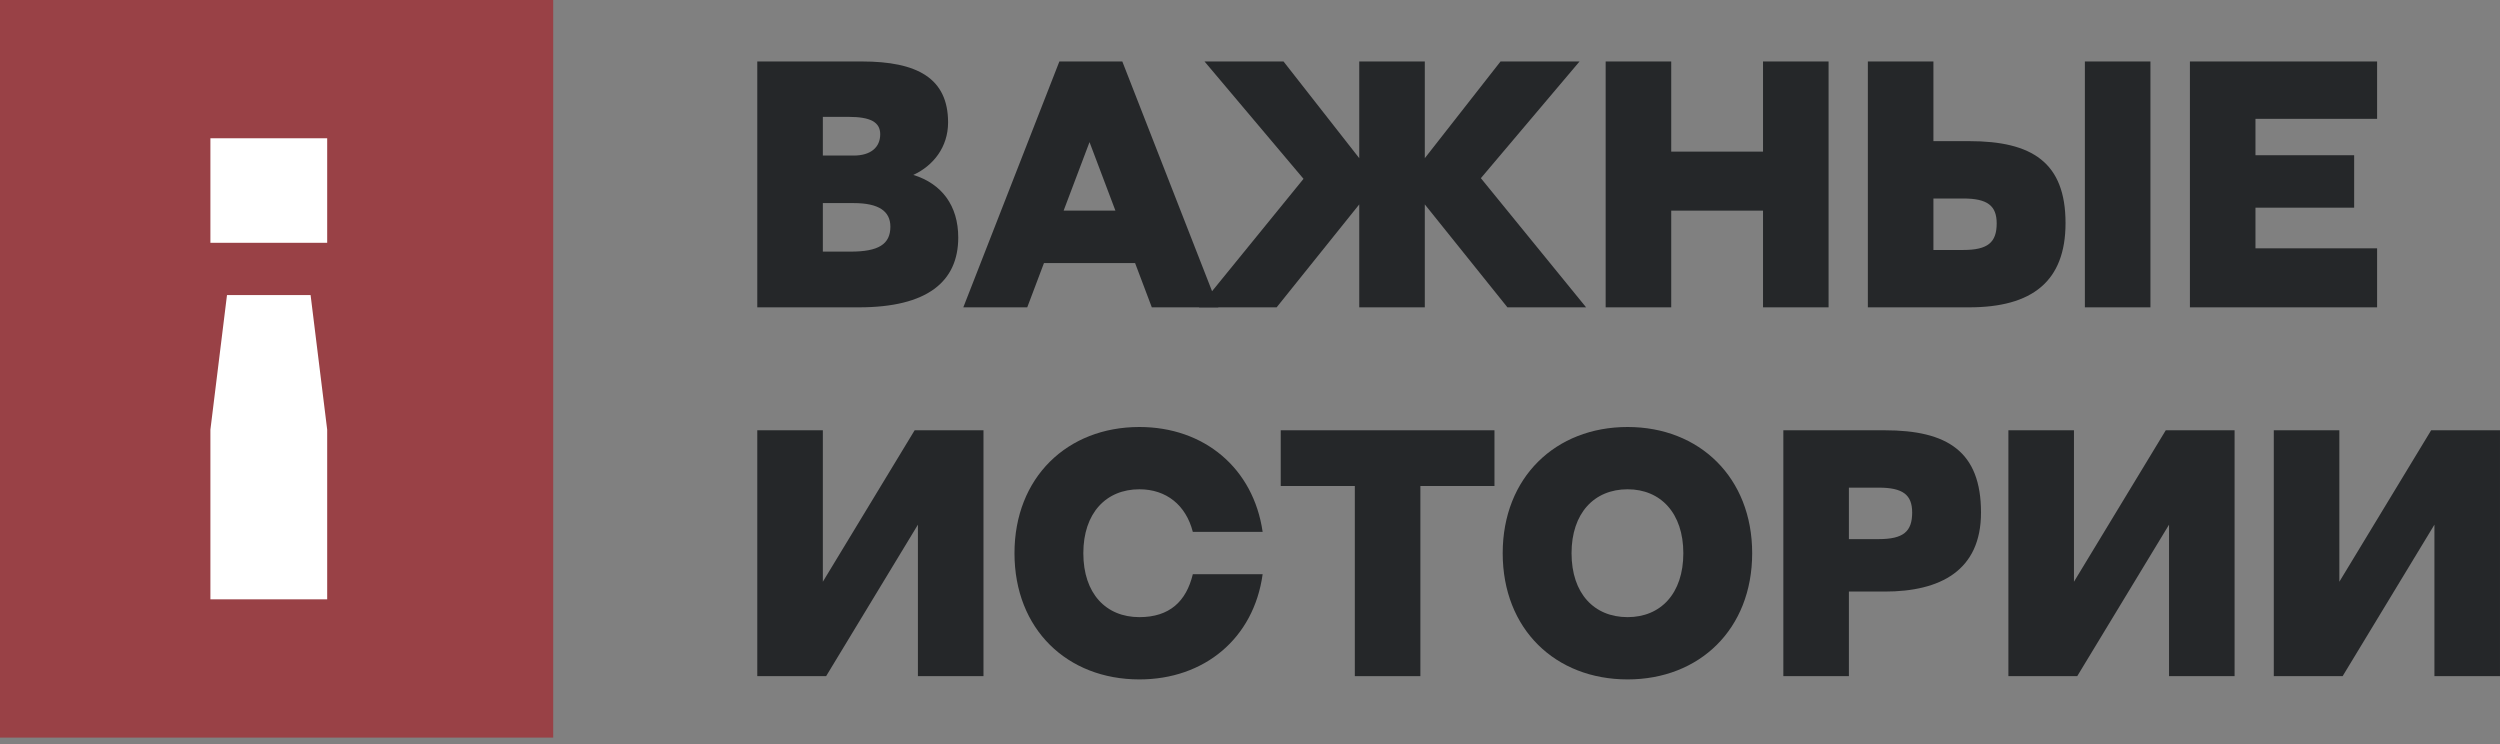
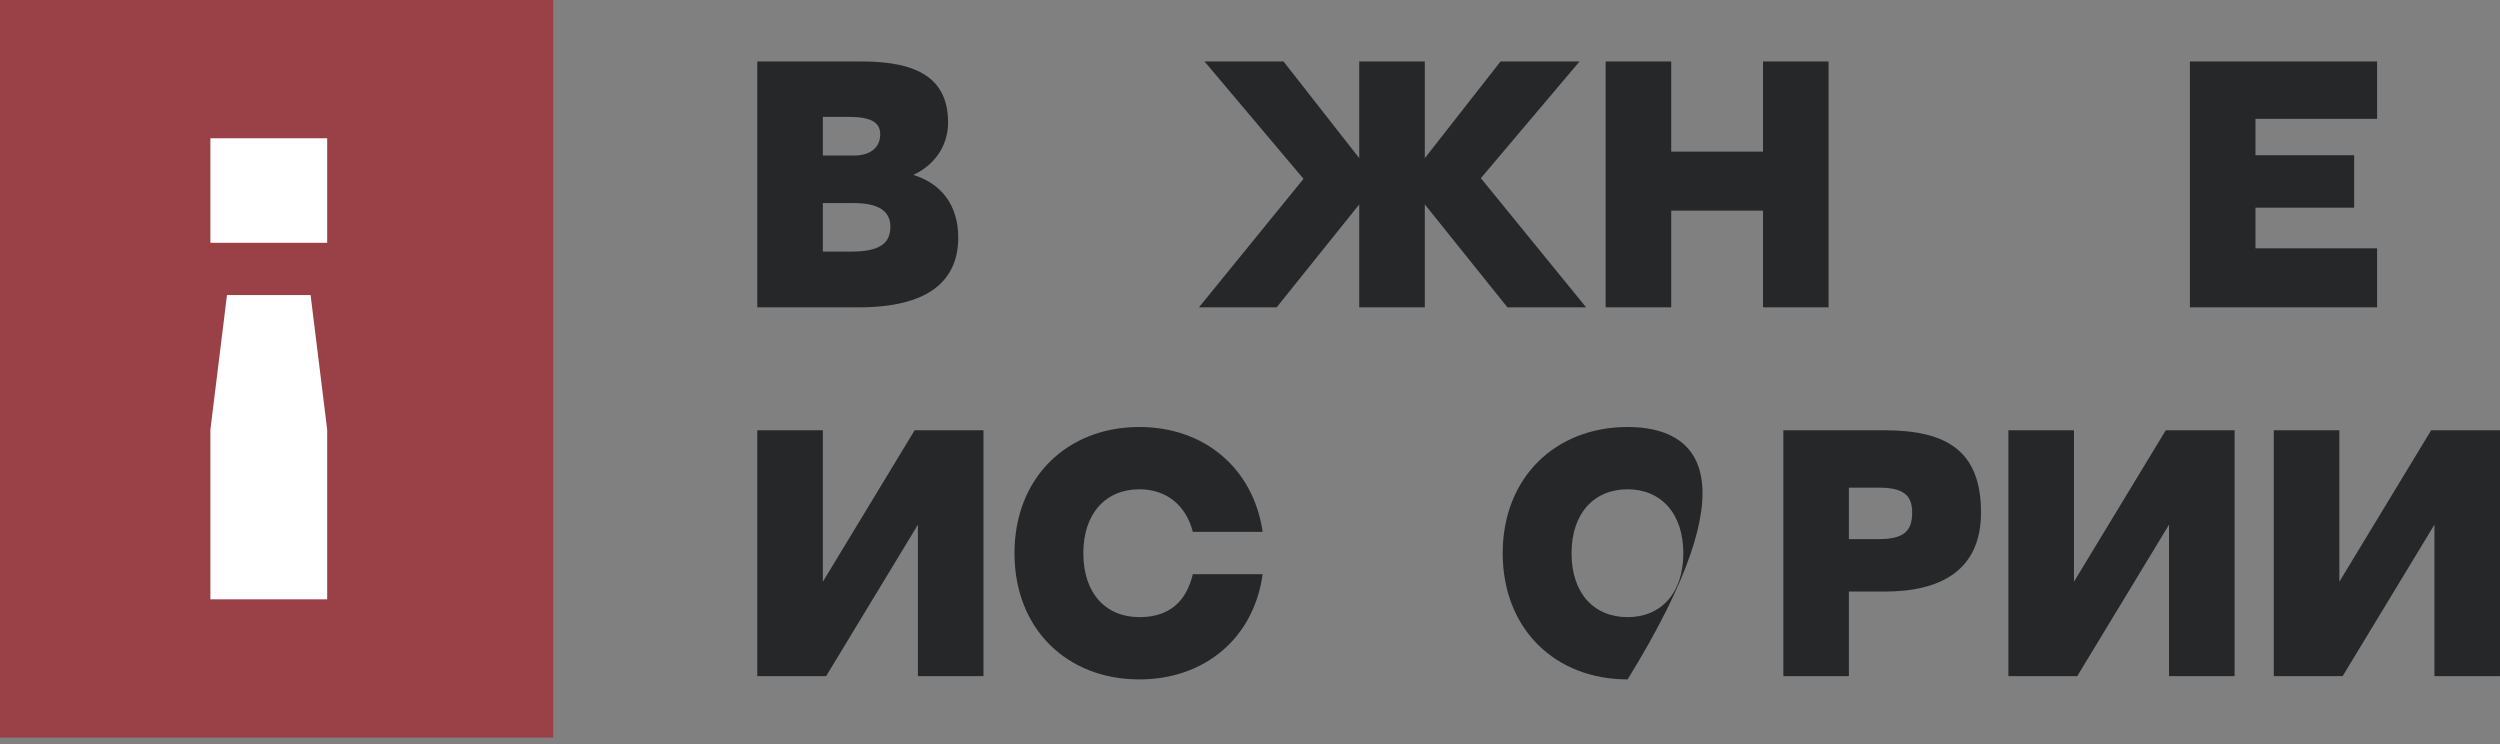
<svg xmlns="http://www.w3.org/2000/svg" width="262" height="78" viewBox="0 0 262 78" fill="none">
  <rect x="0" y="0" width="262" height="78" fill="#808080" stroke="none" />
  <path d="M100.424 24.892C100.424 21.559 98.706 19.257 95.717 18.33C97.812 17.368 99.359 15.409 99.359 12.833C99.359 8.195 96.129 6.442 90.323 6.442H79.363V32.209H90.014C97.16 32.209 100.424 29.53 100.424 24.892ZM92.247 14.069C92.247 15.444 91.251 16.303 89.464 16.303H86.234V12.248H88.949C91.216 12.248 92.247 12.798 92.247 14.069ZM89.464 21.284C92.109 21.284 93.312 22.143 93.312 23.758C93.312 25.613 92.041 26.369 89.155 26.369H86.234V21.284H89.464Z" fill="#252729" />
-   <path d="M107.655 32.209L109.407 27.571H118.958L120.71 32.209H127.684L117.618 6.442H111.022L100.955 32.209H107.655ZM111.468 22.074L114.182 14.894L116.896 22.074H111.468Z" fill="#252729" />
  <path d="M125.649 32.209H133.791L142.449 21.422V32.209H149.32V21.422L157.978 32.209H166.223L155.195 18.673L165.536 6.442H157.256L149.32 16.577V6.442H142.449V16.577L134.512 6.442H126.233L136.608 18.742L125.649 32.209Z" fill="#252729" />
  <path d="M184.764 32.209H191.635V6.442H184.764V15.89H175.144V6.442H168.273V32.209H175.144V22.074H184.764V32.209Z" fill="#252729" />
-   <path d="M216.468 23.38C216.468 17.024 212.963 14.791 206.367 14.791H202.622V6.442H195.751V32.209H206.367C212.963 32.209 216.468 29.495 216.468 23.38ZM225.366 32.209V6.442H218.495V32.209H225.366ZM205.749 20.803C208.291 20.803 209.253 21.559 209.253 23.414C209.253 25.407 208.325 26.197 205.749 26.197H202.622V20.803H205.749Z" fill="#252729" />
  <path d="M229.503 32.209H249.12V26.025H236.374V21.765H246.715V16.268H236.374V12.455H249.12V6.442H229.503V32.209Z" fill="#252729" />
  <path d="M96.198 70.86H103.069V45.093H95.854L86.234 60.965V45.093H79.363V70.86H86.578L96.198 54.987V70.86Z" fill="#252729" />
  <path d="M125.008 60.175C124.321 63.027 122.568 64.676 119.408 64.676C115.903 64.676 113.533 62.202 113.533 57.976C113.533 53.785 115.903 51.277 119.408 51.277C122.225 51.277 124.286 52.926 125.008 55.743H132.325C131.363 49.078 126.21 44.749 119.408 44.749C111.849 44.749 106.318 50.04 106.318 57.976C106.318 65.947 111.849 71.203 119.408 71.203C126.21 71.203 131.398 66.909 132.325 60.175H125.008Z" fill="#252729" />
-   <path d="M156.62 45.093H134.22V50.933H141.985V70.86H148.856V50.933H156.62V45.093Z" fill="#252729" />
-   <path d="M170.573 44.749C163.014 44.749 157.483 50.04 157.483 57.976C157.483 65.947 163.014 71.203 170.573 71.203C178.096 71.203 183.628 65.947 183.628 57.976C183.628 50.04 178.096 44.749 170.573 44.749ZM170.573 51.277C174.042 51.277 176.413 53.785 176.413 57.976C176.413 62.202 174.042 64.676 170.573 64.676C167.068 64.676 164.698 62.202 164.698 57.976C164.698 53.785 167.068 51.277 170.573 51.277Z" fill="#252729" />
+   <path d="M170.573 44.749C163.014 44.749 157.483 50.04 157.483 57.976C157.483 65.947 163.014 71.203 170.573 71.203C183.628 50.04 178.096 44.749 170.573 44.749ZM170.573 51.277C174.042 51.277 176.413 53.785 176.413 57.976C176.413 62.202 174.042 64.676 170.573 64.676C167.068 64.676 164.698 62.202 164.698 57.976C164.698 53.785 167.068 51.277 170.573 51.277Z" fill="#252729" />
  <path d="M186.894 70.86H193.765V61.996H197.51C203.35 61.996 207.61 59.797 207.61 53.716C207.61 47.326 204.106 45.093 197.51 45.093H186.894V70.86ZM196.891 51.105C199.433 51.105 200.395 51.861 200.395 53.716C200.395 55.709 199.468 56.499 196.891 56.499H193.765V51.105H196.891Z" fill="#252729" />
  <path d="M227.314 70.86H234.185V45.093H226.971L217.351 60.965V45.093H210.48V70.86H217.694L227.314 54.987V70.86Z" fill="#252729" />
  <path d="M255.128 70.86H261.999V45.093H254.784L245.164 60.965V45.093H238.293V70.86H245.508L255.128 54.987V70.86Z" fill="#252729" />
  <rect width="57.976" height="77.301" fill="#994146" />
  <path d="M23.789 30.92L22.05 45.027L22.05 62.807L34.289 62.807L34.289 45.027L32.55 30.92L23.789 30.92ZM22.05 14.493L22.05 25.445L34.289 25.445L34.289 14.493L22.05 14.493Z" fill="white" />
</svg>